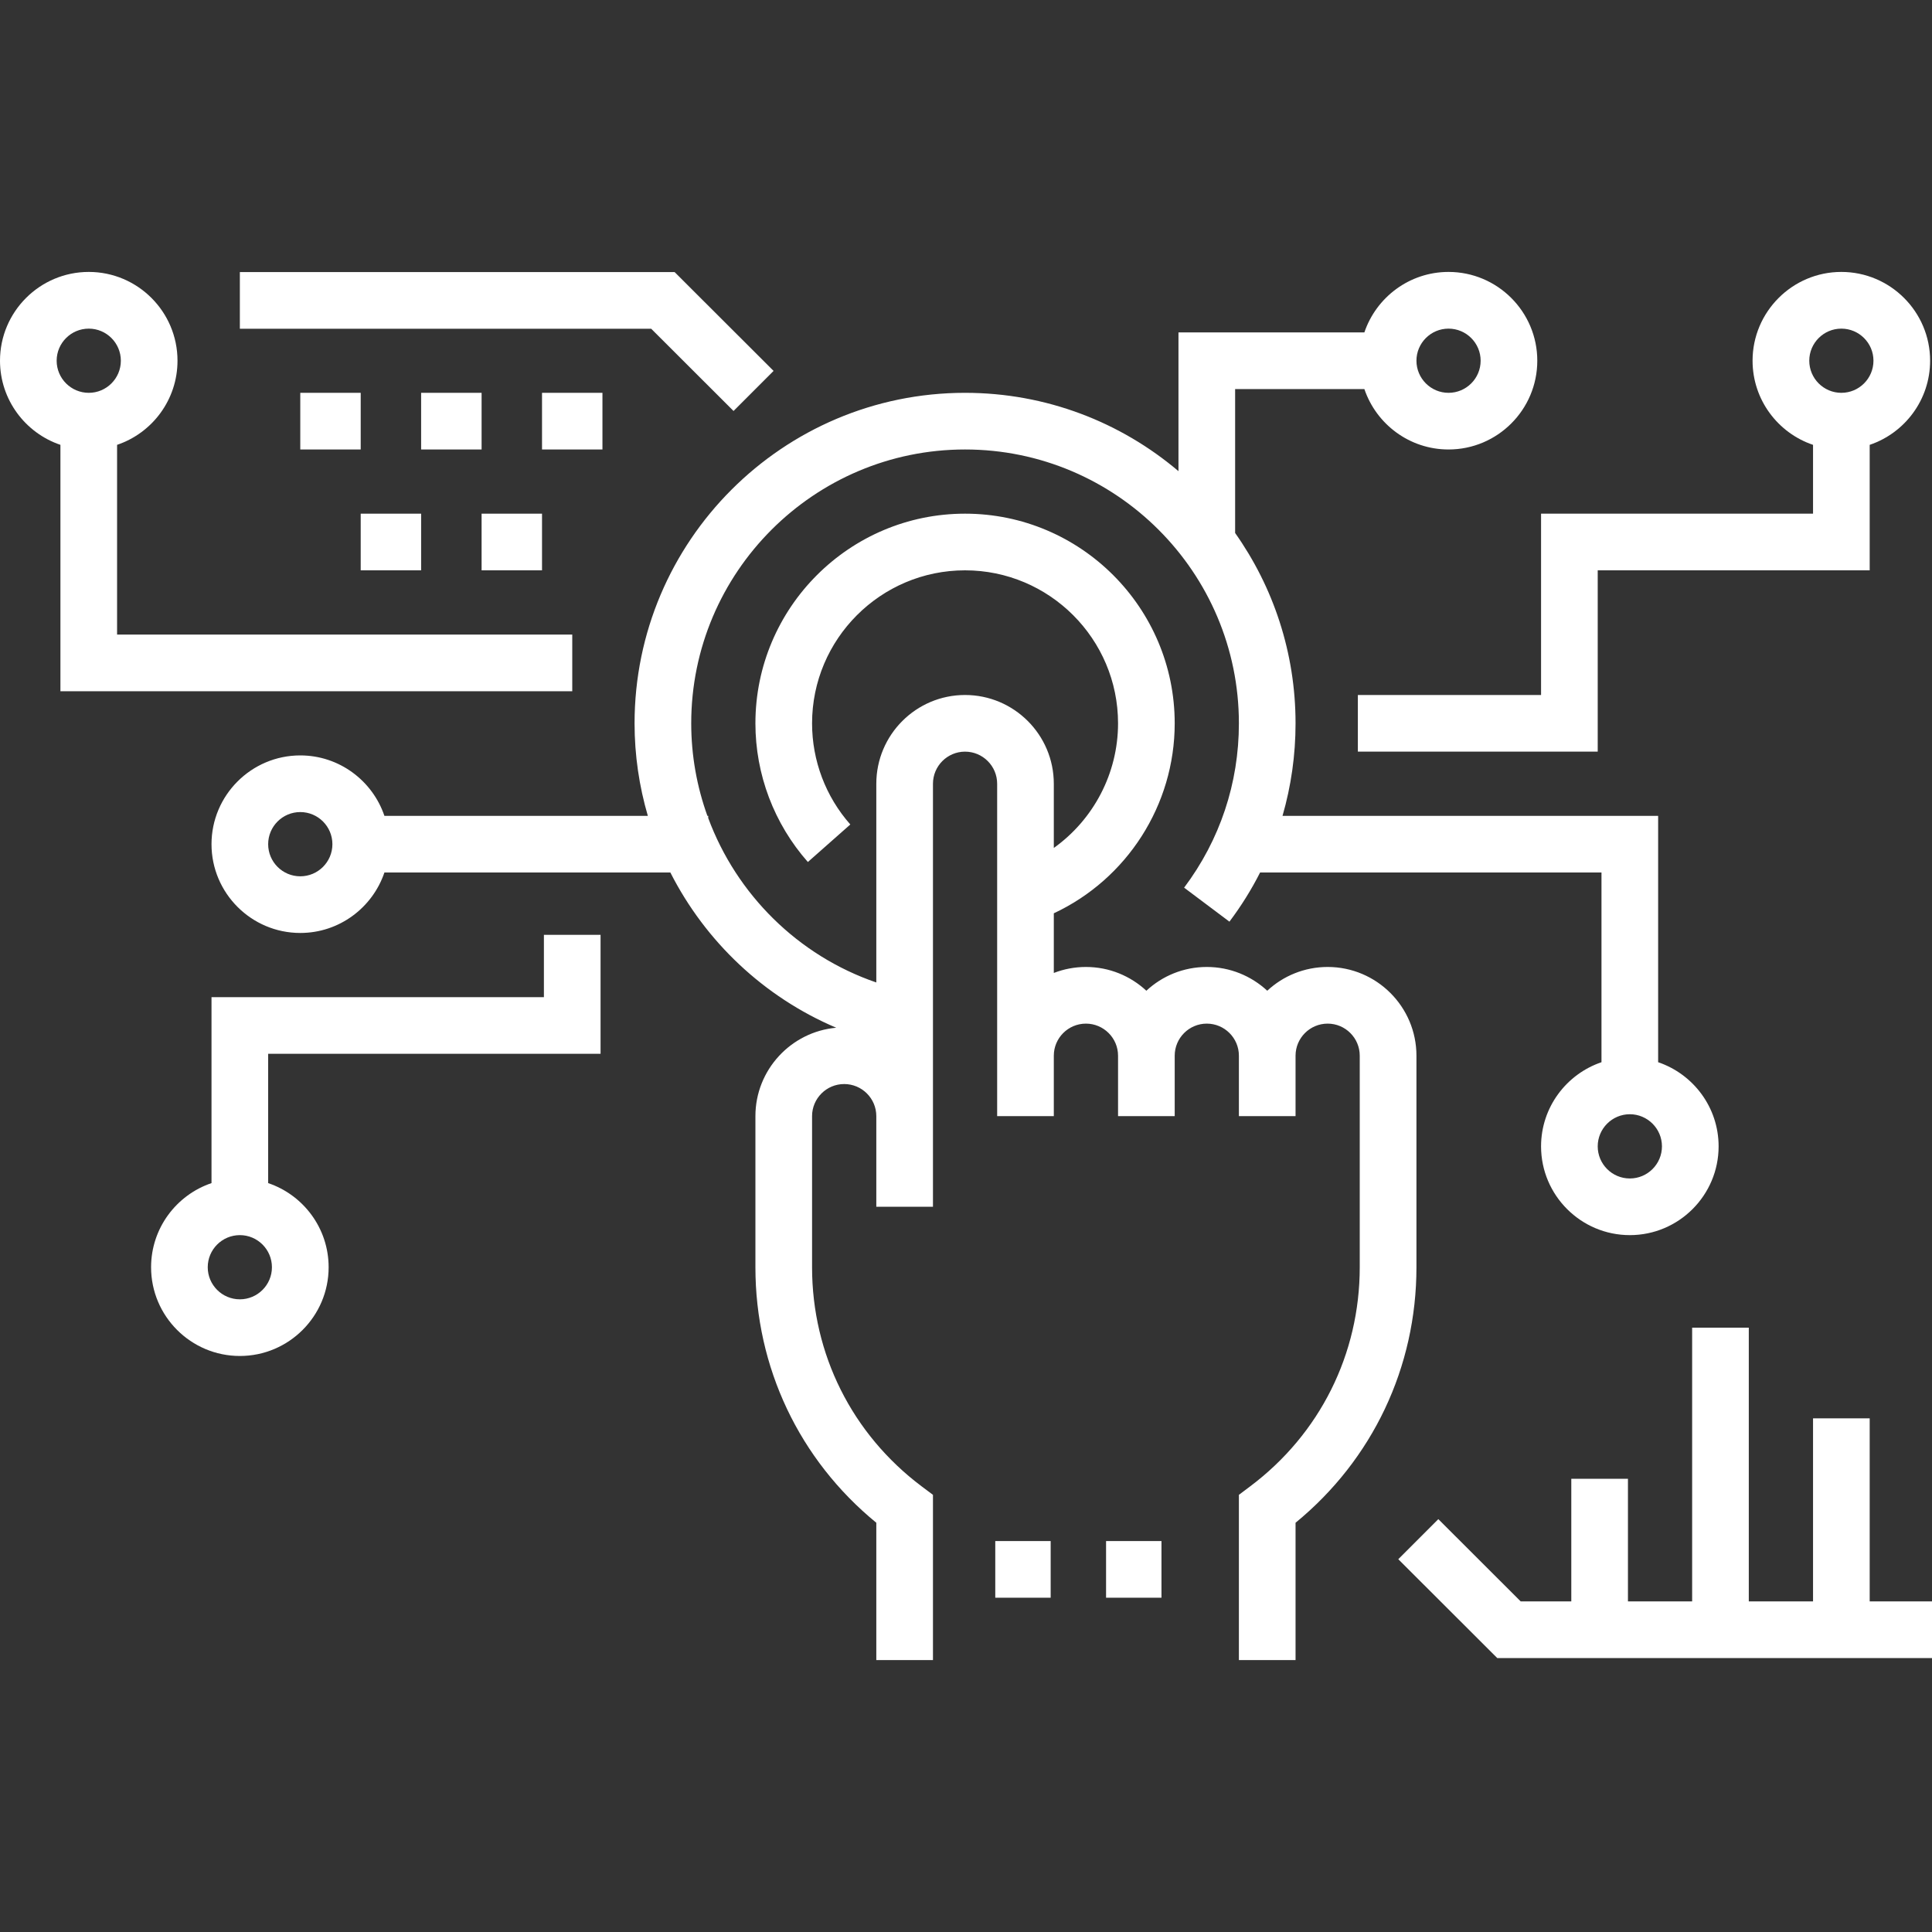
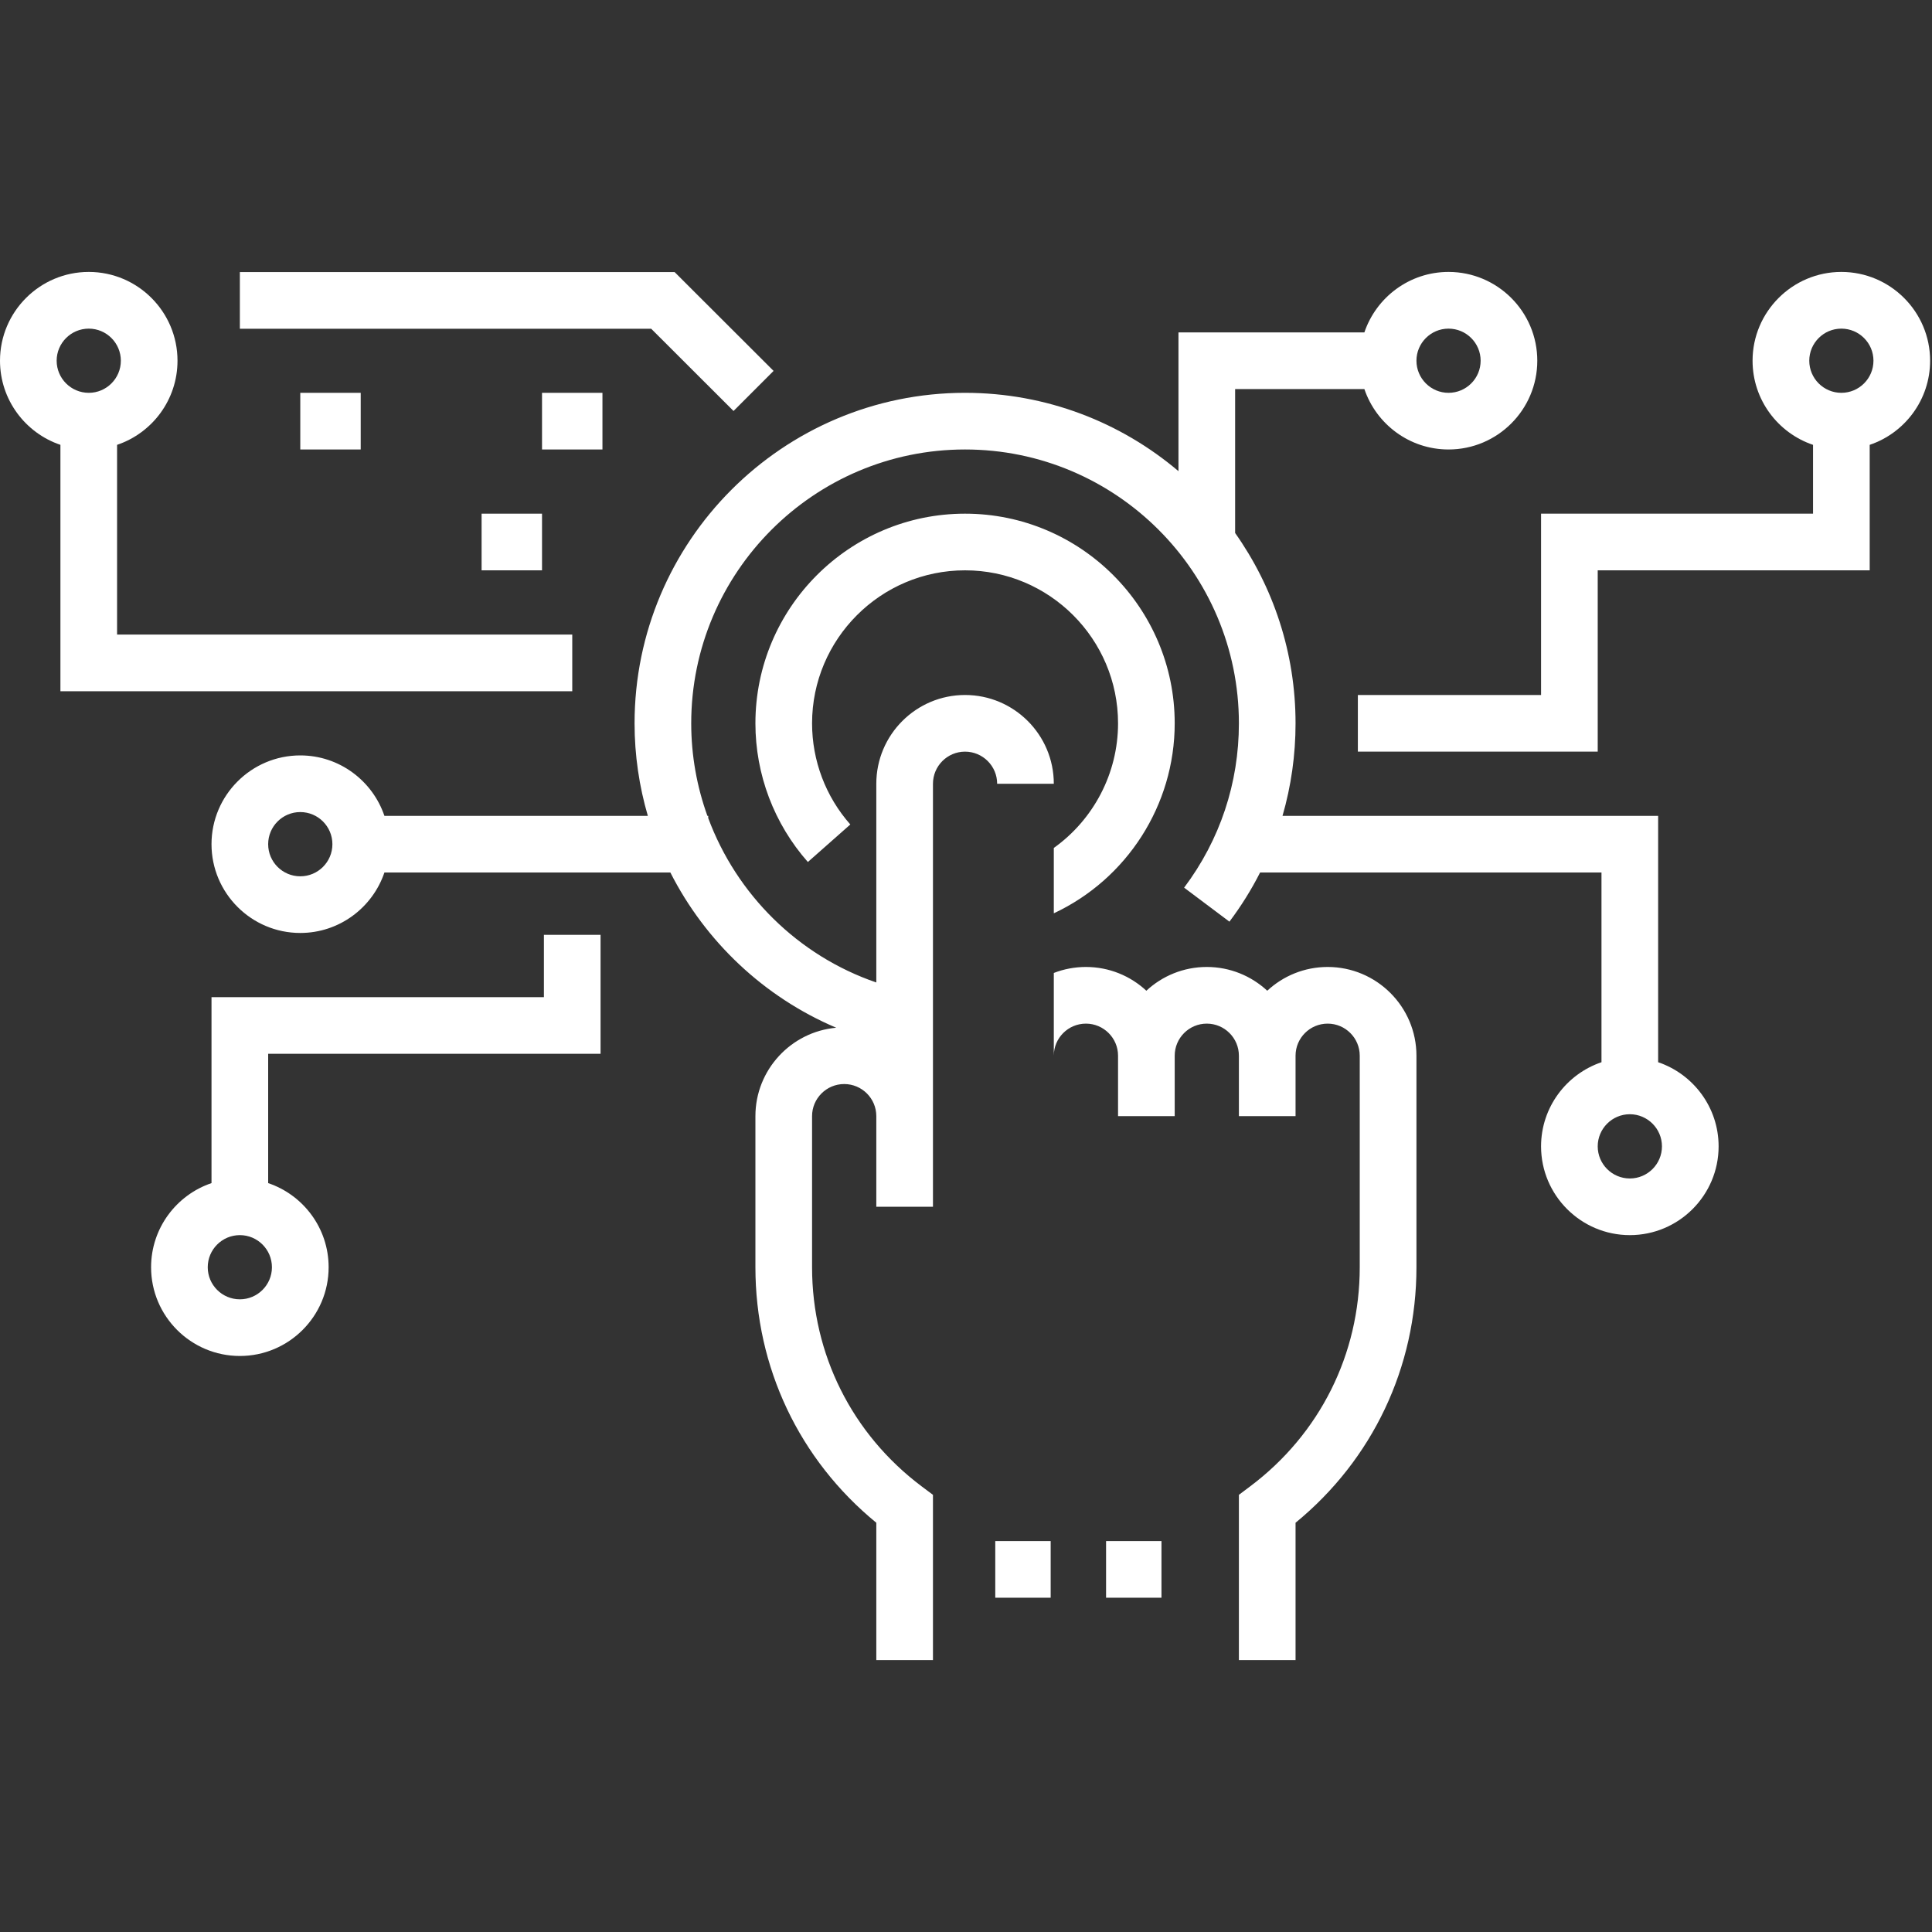
<svg xmlns="http://www.w3.org/2000/svg" width="40" height="40" viewBox="0 0 40 40" fill="none">
  <rect x="0" y="0" width="40" height="40" fill="#333333" stroke="none" />
  <g clip-path="url(#clip0_278_1296)">
-     <path d="M29.326 21.857C29.326 20.844 28.501 20.02 27.488 20.02C27.005 20.02 26.565 20.207 26.237 20.512C25.908 20.207 25.468 20.02 24.985 20.02C24.502 20.02 24.062 20.207 23.734 20.512C23.406 20.207 22.966 20.02 22.483 20.02C22.249 20.02 22.024 20.064 21.818 20.144V18.909C23.331 18.201 24.321 16.67 24.321 14.976C24.321 12.582 22.374 10.635 19.98 10.635C17.587 10.635 15.64 12.582 15.64 14.976C15.64 16.034 16.026 17.054 16.726 17.847L17.605 17.07C17.094 16.492 16.813 15.748 16.813 14.976C16.813 13.229 18.234 11.808 19.98 11.808C21.727 11.808 23.148 13.229 23.148 14.976C23.148 16.015 22.637 16.971 21.818 17.556V16.227C21.818 15.213 20.994 14.389 19.98 14.389C18.967 14.389 18.143 15.213 18.143 16.227V20.341C16.518 19.784 15.248 18.514 14.663 16.937V16.892H14.646C14.429 16.289 14.311 15.643 14.311 14.976C14.311 11.849 16.854 9.306 19.98 9.306C23.107 9.306 25.65 11.849 25.65 14.976C25.65 16.214 25.258 17.39 24.516 18.378L25.454 19.082C25.697 18.759 25.909 18.419 26.089 18.064H33.157V21.992C32.431 22.238 31.906 22.926 31.906 23.734C31.906 24.747 32.731 25.572 33.744 25.572C34.757 25.572 35.582 24.747 35.582 23.734C35.582 22.926 35.057 22.238 34.33 21.992V16.892H26.553C26.731 16.276 26.823 15.633 26.823 14.976C26.823 13.51 26.36 12.15 25.572 11.035V8.055H28.248C28.494 8.781 29.182 9.306 29.99 9.306C31.004 9.306 31.828 8.482 31.828 7.468C31.828 6.455 31.004 5.63 29.99 5.63C29.182 5.63 28.494 6.155 28.248 6.882H24.399V9.755C23.206 8.743 21.663 8.133 19.98 8.133C16.207 8.133 13.138 11.203 13.138 14.976C13.138 15.637 13.234 16.28 13.413 16.892H7.959C7.713 16.165 7.025 15.64 6.217 15.64C5.204 15.64 4.379 16.465 4.379 17.478C4.379 18.491 5.204 19.316 6.217 19.316C7.025 19.316 7.713 18.791 7.959 18.064H13.879C14.603 19.49 15.814 20.642 17.313 21.278C16.377 21.362 15.64 22.151 15.64 23.108V26.237C15.64 28.309 16.548 30.221 18.143 31.527V34.37H19.316V30.949L19.081 30.773C17.64 29.69 16.813 28.037 16.813 26.237V23.108C16.813 22.742 17.111 22.444 17.478 22.444C17.845 22.444 18.143 22.742 18.143 23.108V24.985H19.316V16.227C19.316 15.86 19.614 15.562 19.98 15.562C20.347 15.562 20.645 15.86 20.645 16.227V23.108H21.818V21.857C21.818 21.491 22.116 21.193 22.483 21.193C22.849 21.193 23.148 21.491 23.148 21.857V23.108H24.321V21.857C24.321 21.491 24.619 21.193 24.985 21.193C25.352 21.193 25.65 21.491 25.65 21.857V23.108H26.823V21.857C26.823 21.491 27.121 21.193 27.488 21.193C27.854 21.193 28.152 21.491 28.152 21.857V26.237C28.152 28.037 27.326 29.69 25.884 30.773L25.65 30.949V34.37H26.823V31.527C28.417 30.221 29.326 28.309 29.326 26.237V21.857ZM33.744 24.399C33.377 24.399 33.079 24.101 33.079 23.734C33.079 23.368 33.377 23.069 33.744 23.069C34.11 23.069 34.409 23.368 34.409 23.734C34.409 24.101 34.11 24.399 33.744 24.399ZM29.99 6.804C30.357 6.804 30.655 7.102 30.655 7.468C30.655 7.835 30.357 8.133 29.99 8.133C29.624 8.133 29.326 7.835 29.326 7.468C29.326 7.102 29.624 6.804 29.99 6.804ZM6.217 18.143C5.85 18.143 5.552 17.845 5.552 17.478C5.552 17.111 5.85 16.813 6.217 16.813C6.584 16.813 6.882 17.111 6.882 17.478C6.882 17.845 6.584 18.143 6.217 18.143Z" fill="white" />
-     <path d="M38.71 33.155V29.365H37.537V33.155H36.207V27.488H35.034V33.155H33.705V30.616H32.532V33.155H31.484L29.779 31.452L28.95 32.282L30.999 34.328H40V33.155H38.71Z" fill="white" />
+     <path d="M29.326 21.857C29.326 20.844 28.501 20.02 27.488 20.02C27.005 20.02 26.565 20.207 26.237 20.512C25.908 20.207 25.468 20.02 24.985 20.02C24.502 20.02 24.062 20.207 23.734 20.512C23.406 20.207 22.966 20.02 22.483 20.02C22.249 20.02 22.024 20.064 21.818 20.144V18.909C23.331 18.201 24.321 16.67 24.321 14.976C24.321 12.582 22.374 10.635 19.98 10.635C17.587 10.635 15.64 12.582 15.64 14.976C15.64 16.034 16.026 17.054 16.726 17.847L17.605 17.07C17.094 16.492 16.813 15.748 16.813 14.976C16.813 13.229 18.234 11.808 19.98 11.808C21.727 11.808 23.148 13.229 23.148 14.976C23.148 16.015 22.637 16.971 21.818 17.556V16.227C21.818 15.213 20.994 14.389 19.98 14.389C18.967 14.389 18.143 15.213 18.143 16.227V20.341C16.518 19.784 15.248 18.514 14.663 16.937V16.892H14.646C14.429 16.289 14.311 15.643 14.311 14.976C14.311 11.849 16.854 9.306 19.98 9.306C23.107 9.306 25.65 11.849 25.65 14.976C25.65 16.214 25.258 17.39 24.516 18.378L25.454 19.082C25.697 18.759 25.909 18.419 26.089 18.064H33.157V21.992C32.431 22.238 31.906 22.926 31.906 23.734C31.906 24.747 32.731 25.572 33.744 25.572C34.757 25.572 35.582 24.747 35.582 23.734C35.582 22.926 35.057 22.238 34.33 21.992V16.892H26.553C26.731 16.276 26.823 15.633 26.823 14.976C26.823 13.51 26.36 12.15 25.572 11.035V8.055H28.248C28.494 8.781 29.182 9.306 29.99 9.306C31.004 9.306 31.828 8.482 31.828 7.468C31.828 6.455 31.004 5.63 29.99 5.63C29.182 5.63 28.494 6.155 28.248 6.882H24.399V9.755C23.206 8.743 21.663 8.133 19.98 8.133C16.207 8.133 13.138 11.203 13.138 14.976C13.138 15.637 13.234 16.28 13.413 16.892H7.959C7.713 16.165 7.025 15.64 6.217 15.64C5.204 15.64 4.379 16.465 4.379 17.478C4.379 18.491 5.204 19.316 6.217 19.316C7.025 19.316 7.713 18.791 7.959 18.064H13.879C14.603 19.49 15.814 20.642 17.313 21.278C16.377 21.362 15.64 22.151 15.64 23.108V26.237C15.64 28.309 16.548 30.221 18.143 31.527V34.37H19.316V30.949L19.081 30.773C17.64 29.69 16.813 28.037 16.813 26.237V23.108C16.813 22.742 17.111 22.444 17.478 22.444C17.845 22.444 18.143 22.742 18.143 23.108V24.985H19.316V16.227C19.316 15.86 19.614 15.562 19.98 15.562C20.347 15.562 20.645 15.86 20.645 16.227H21.818V21.857C21.818 21.491 22.116 21.193 22.483 21.193C22.849 21.193 23.148 21.491 23.148 21.857V23.108H24.321V21.857C24.321 21.491 24.619 21.193 24.985 21.193C25.352 21.193 25.65 21.491 25.65 21.857V23.108H26.823V21.857C26.823 21.491 27.121 21.193 27.488 21.193C27.854 21.193 28.152 21.491 28.152 21.857V26.237C28.152 28.037 27.326 29.69 25.884 30.773L25.65 30.949V34.37H26.823V31.527C28.417 30.221 29.326 28.309 29.326 26.237V21.857ZM33.744 24.399C33.377 24.399 33.079 24.101 33.079 23.734C33.079 23.368 33.377 23.069 33.744 23.069C34.11 23.069 34.409 23.368 34.409 23.734C34.409 24.101 34.11 24.399 33.744 24.399ZM29.99 6.804C30.357 6.804 30.655 7.102 30.655 7.468C30.655 7.835 30.357 8.133 29.99 8.133C29.624 8.133 29.326 7.835 29.326 7.468C29.326 7.102 29.624 6.804 29.99 6.804ZM6.217 18.143C5.85 18.143 5.552 17.845 5.552 17.478C5.552 17.111 5.85 16.813 6.217 16.813C6.584 16.813 6.882 17.111 6.882 17.478C6.882 17.845 6.584 18.143 6.217 18.143Z" fill="white" />
    <path d="M22.9 31.906H24.047V33.079H22.9V31.906Z" fill="white" />
    <path d="M20.606 31.906H21.753V33.079H20.606V31.906Z" fill="white" />
    <path d="M11.848 14.311V13.138H2.424V9.21C3.151 8.965 3.675 8.277 3.675 7.468C3.675 6.455 2.851 5.63 1.838 5.63C0.824 5.63 0 6.455 0 7.468C0 8.277 0.525 8.965 1.251 9.21V14.311H11.848ZM1.838 6.804C2.204 6.804 2.502 7.102 2.502 7.468C2.502 7.835 2.204 8.133 1.838 8.133C1.471 8.133 1.173 7.835 1.173 7.468C1.173 7.102 1.471 6.804 1.838 6.804Z" fill="white" />
    <path d="M11.261 20.645H4.379V24.495C3.653 24.74 3.128 25.428 3.128 26.237C3.128 27.25 3.952 28.074 4.966 28.074C5.979 28.074 6.804 27.25 6.804 26.237C6.804 25.428 6.279 24.74 5.552 24.495V21.818H12.434V19.355H11.261V20.645ZM4.966 26.901C4.599 26.901 4.301 26.603 4.301 26.237C4.301 25.87 4.599 25.572 4.966 25.572C5.332 25.572 5.63 25.87 5.63 26.237C5.63 26.603 5.332 26.901 4.966 26.901Z" fill="white" />
    <path d="M28.113 15.562H33.079V11.808H38.71V9.21C39.436 8.965 39.961 8.277 39.961 7.468C39.961 6.455 39.136 5.63 38.123 5.63C37.11 5.63 36.285 6.455 36.285 7.468C36.285 8.277 36.81 8.965 37.537 9.21V10.635H31.906V14.389H28.113V15.562ZM38.123 6.804C38.49 6.804 38.788 7.102 38.788 7.468C38.788 7.835 38.49 8.133 38.123 8.133C37.757 8.133 37.459 7.835 37.459 7.468C37.459 7.102 37.757 6.804 38.123 6.804Z" fill="white" />
    <path d="M15.187 8.509L16.016 7.679L13.967 5.633H4.966V6.806H13.482L15.187 8.509Z" fill="white" />
    <path d="M6.217 8.133H7.468V9.306H6.217V8.133Z" fill="white" />
-     <path d="M8.719 8.133H9.971V9.306H8.719V8.133Z" fill="white" />
-     <path d="M7.468 10.635H8.719V11.808H7.468V10.635Z" fill="white" />
    <path d="M9.971 10.635H11.222V11.808H9.971V10.635Z" fill="white" />
    <path d="M11.222 8.133H12.473V9.306H11.222V8.133Z" fill="white" />
  </g>
  <defs>
    <clipPath id="clip0_278_1296">
      <rect width="40" height="40" fill="white" />
    </clipPath>
  </defs>
</svg>